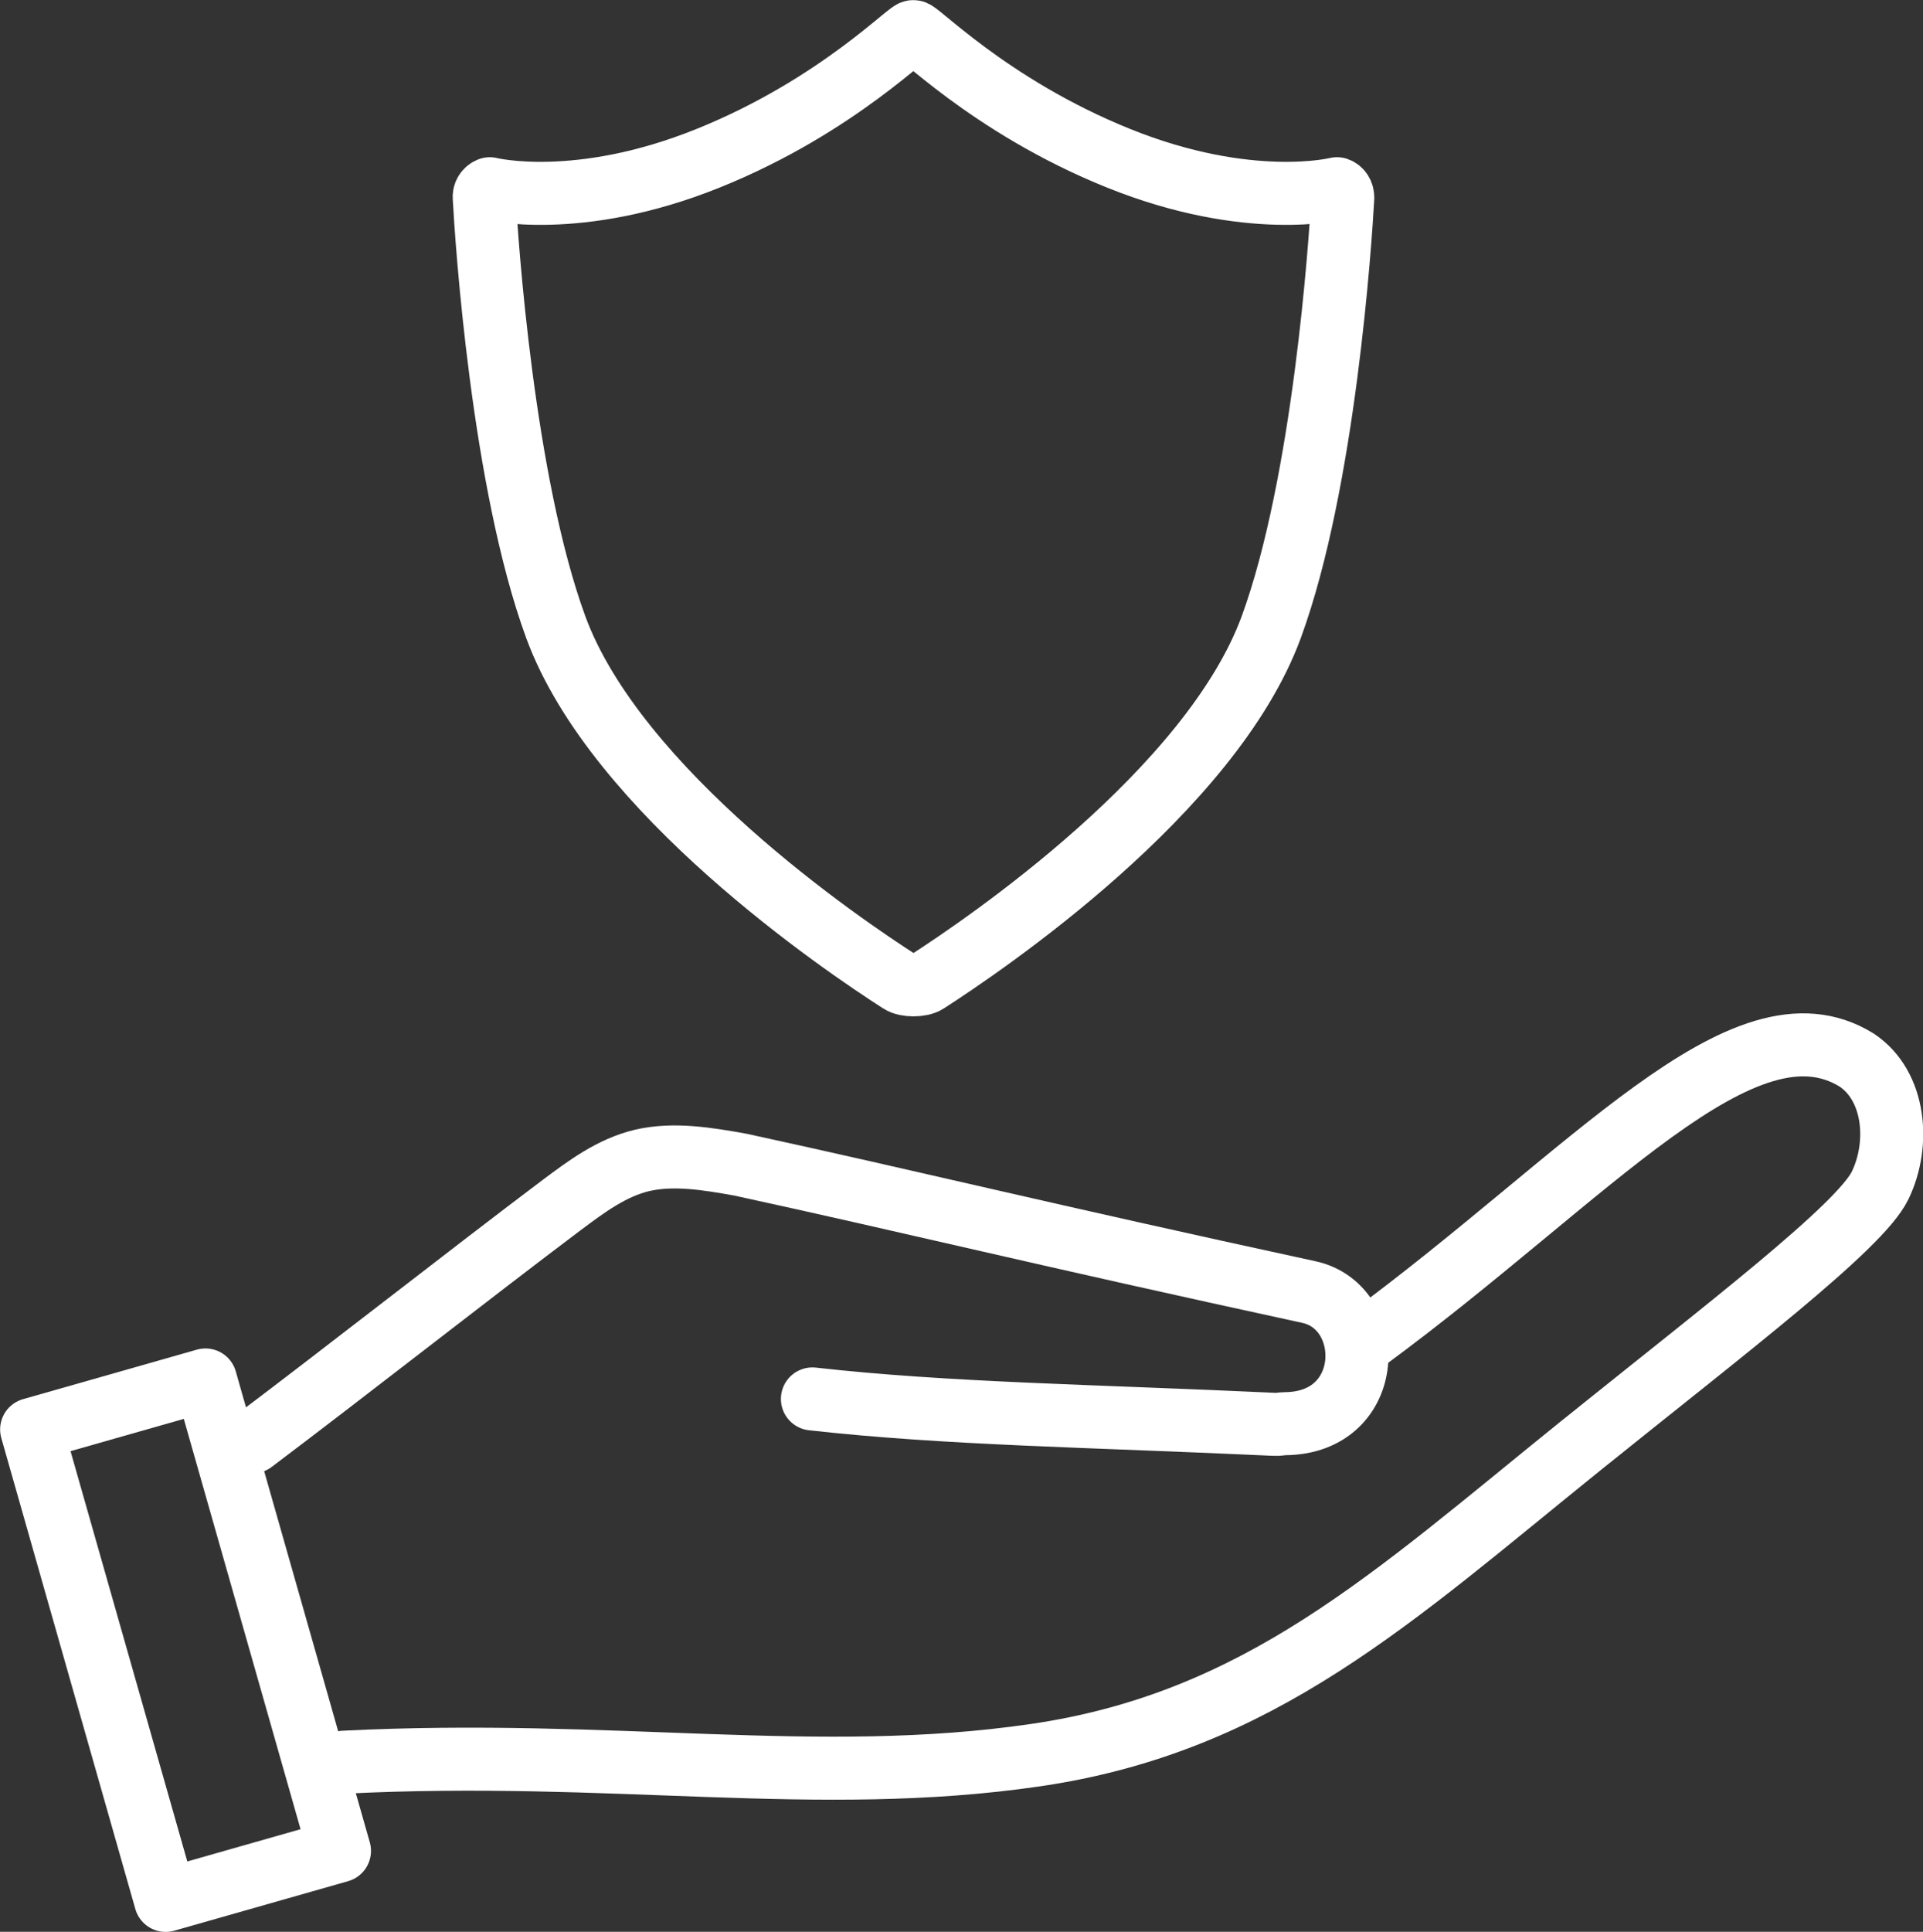
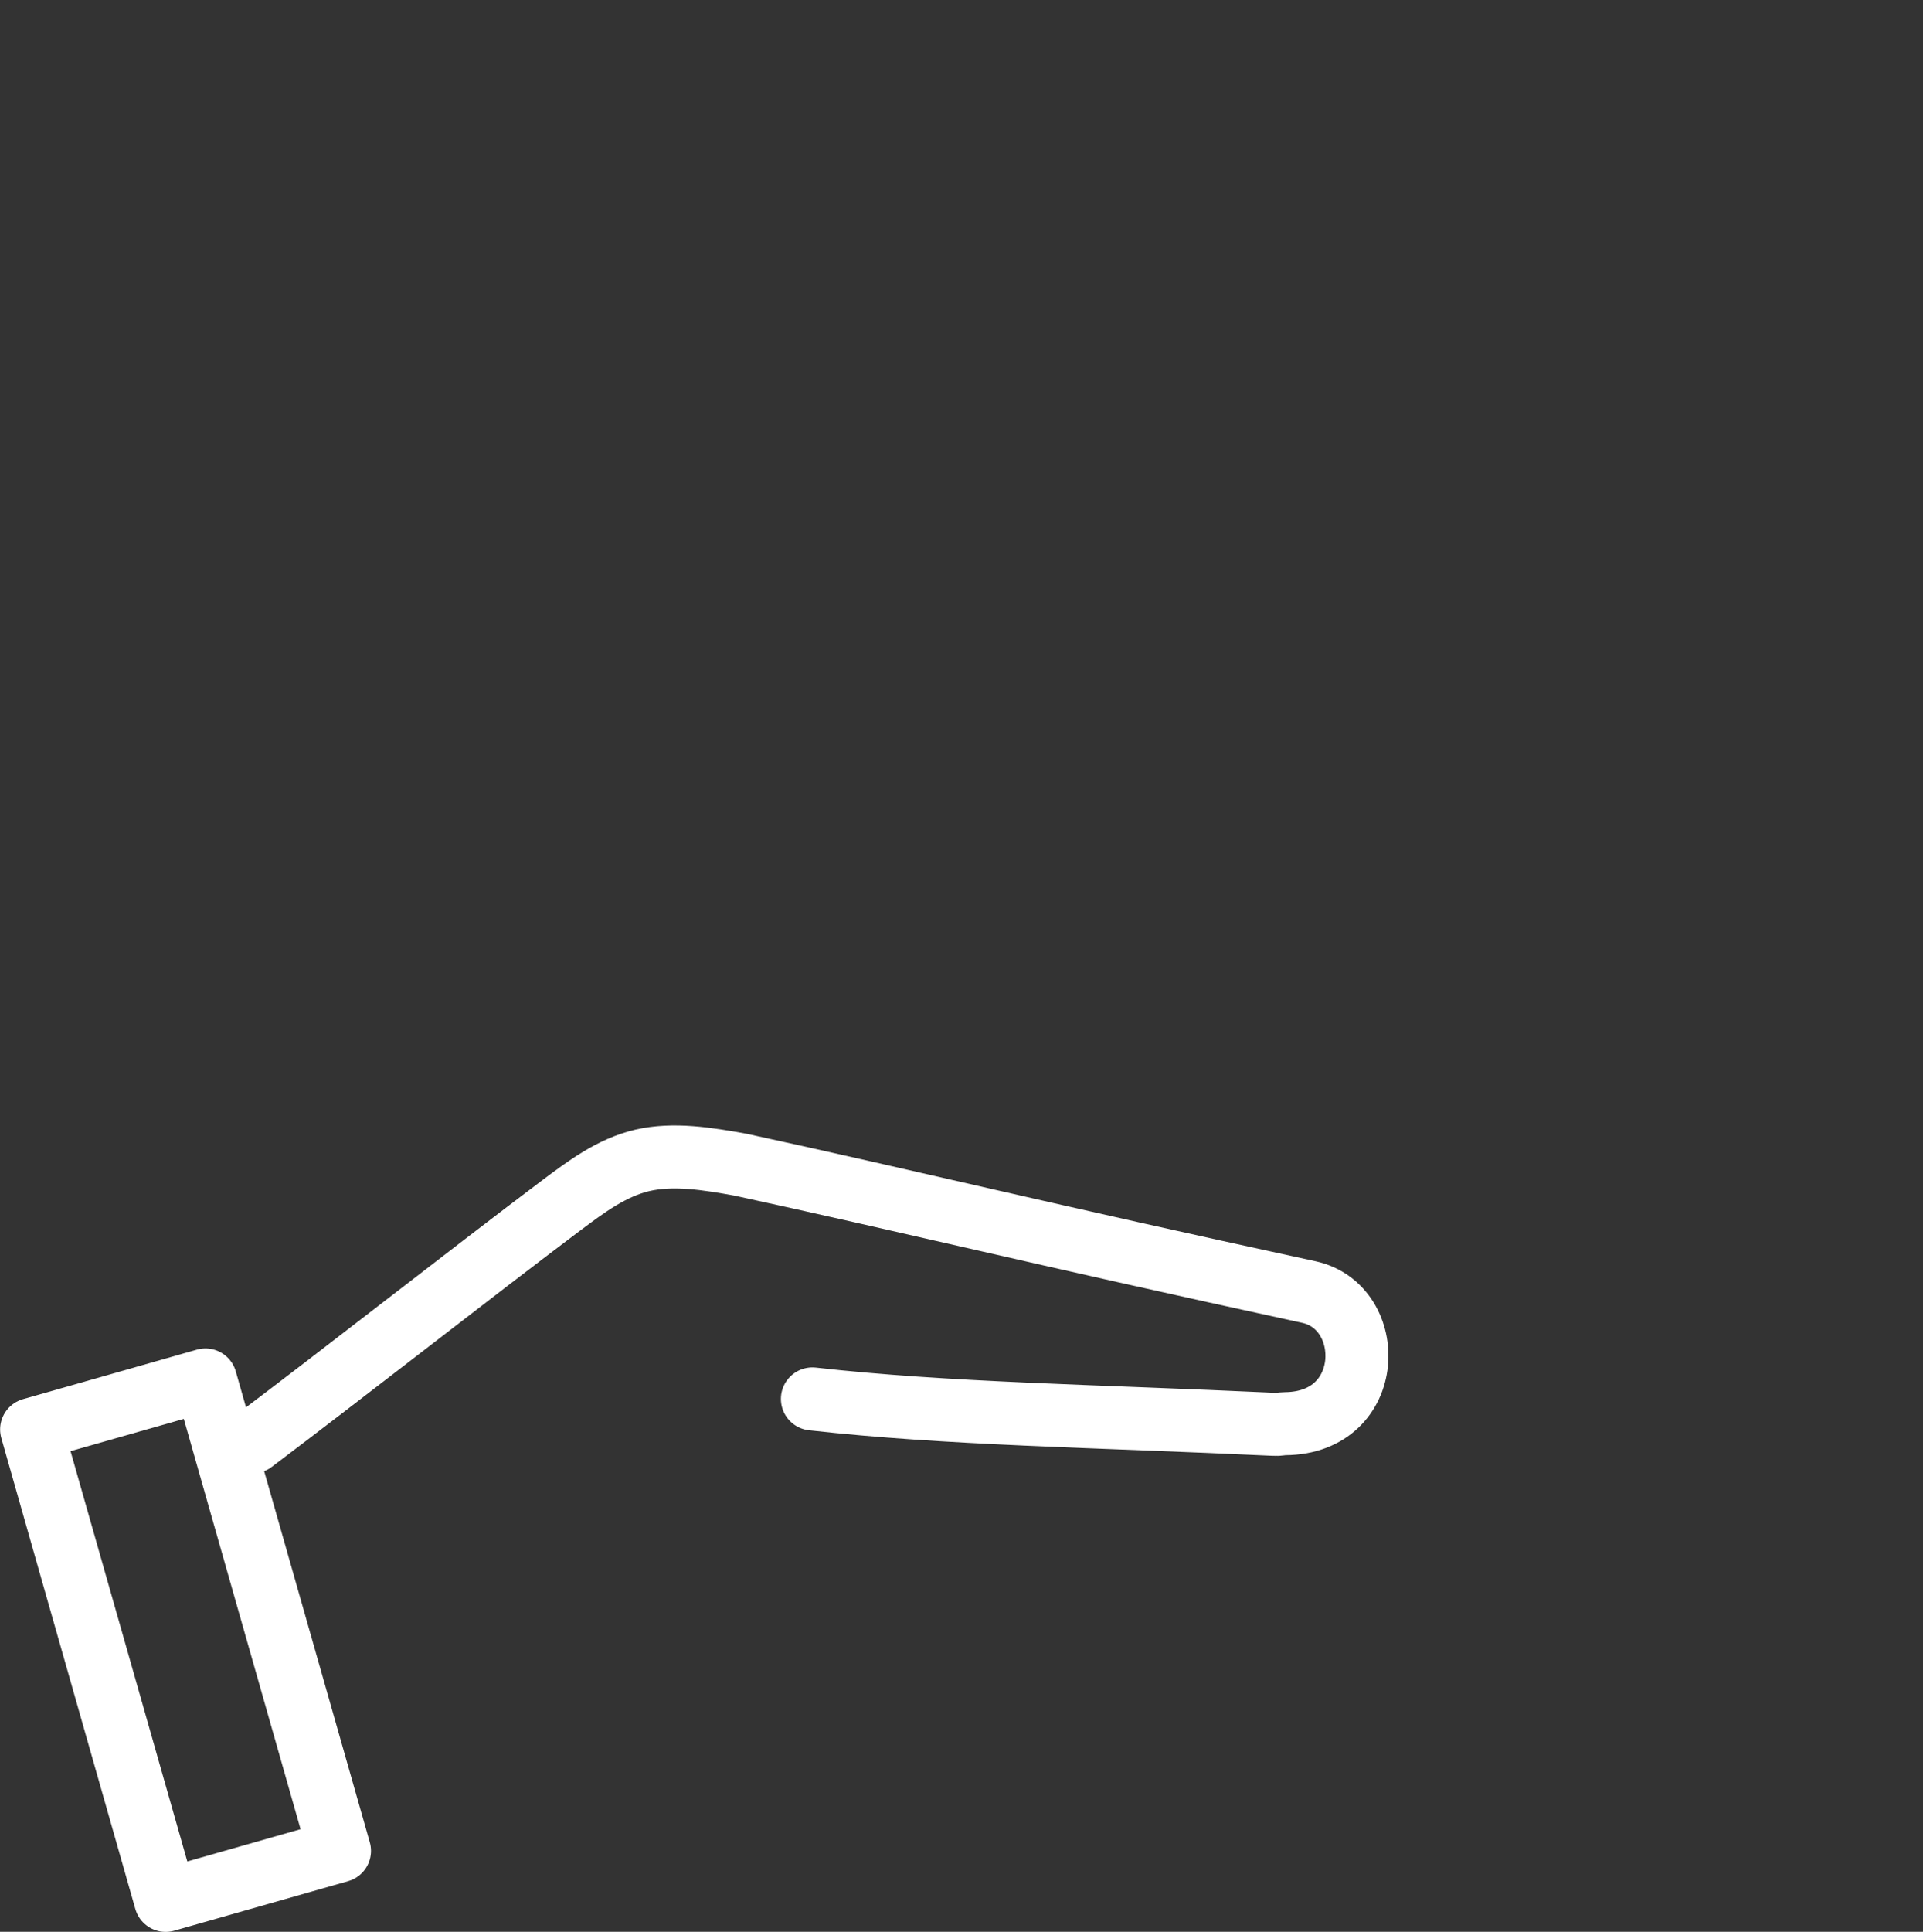
<svg xmlns="http://www.w3.org/2000/svg" id="_レイヤー_2" data-name="レイヤー 2" viewBox="0 0 58.3 58.55">
  <rect x="0" y="0" width="58.3" height="58.55" fill="#333333" stroke="none" />
  <defs>
    <style>
      .cls-1 {
        fill: none;
        stroke: #fff;
        stroke-linecap: round;
        stroke-linejoin: round;
        stroke-width: 1.91px;
      }
    </style>
  </defs>
  <g id="img">
    <g>
      <g>
        <g>
          <path class="cls-1" d="M7.66,43.7c2.71-2.04,6.65-5.13,9.36-7.17.75-.56,1.52-1.14,2.45-1.36.95-.22,1.98-.05,2.98.13,5.11,1.11,9.15,2.11,17.23,3.86,2.07.45,2.03,3.97-.72,3.99-.11,0-.21.03-.32.02-5.57-.26-9.9-.31-14.01-.77" />
-           <path class="cls-1" d="M10.43,53.41c8.16-.41,14.34.75,20.94-.21,6.82-.99,10.86-4.79,16.54-9.37,4.41-3.55,8.48-6.64,9.09-7.9s.46-3.02-.71-3.8c-3.43-2.12-8.06,3.47-14.87,8.48" />
        </g>
        <rect class="cls-1" x="2.88" y="42.29" width="5.48" height="14.84" transform="translate(-13.39 3.44) rotate(-15.89)" />
      </g>
-       <path class="cls-1" d="M40.53,5.72s-2.66.67-6.61-.92c-3.98-1.6-6.23-4.03-6.23-3.83,0-.2-2.25,2.23-6.23,3.83-3.95,1.59-6.61.92-6.61.92-.11.04-.18.15-.17.27.07,1.3.56,8.63,2.17,13.02,1.83,4.98,8.69,9.63,10.44,10.75.18.12.63.12.81,0,1.74-1.12,8.61-5.77,10.44-10.75,1.61-4.39,2.1-11.73,2.17-13.02,0-.12-.06-.23-.17-.27Z" />
    </g>
  </g>
</svg>